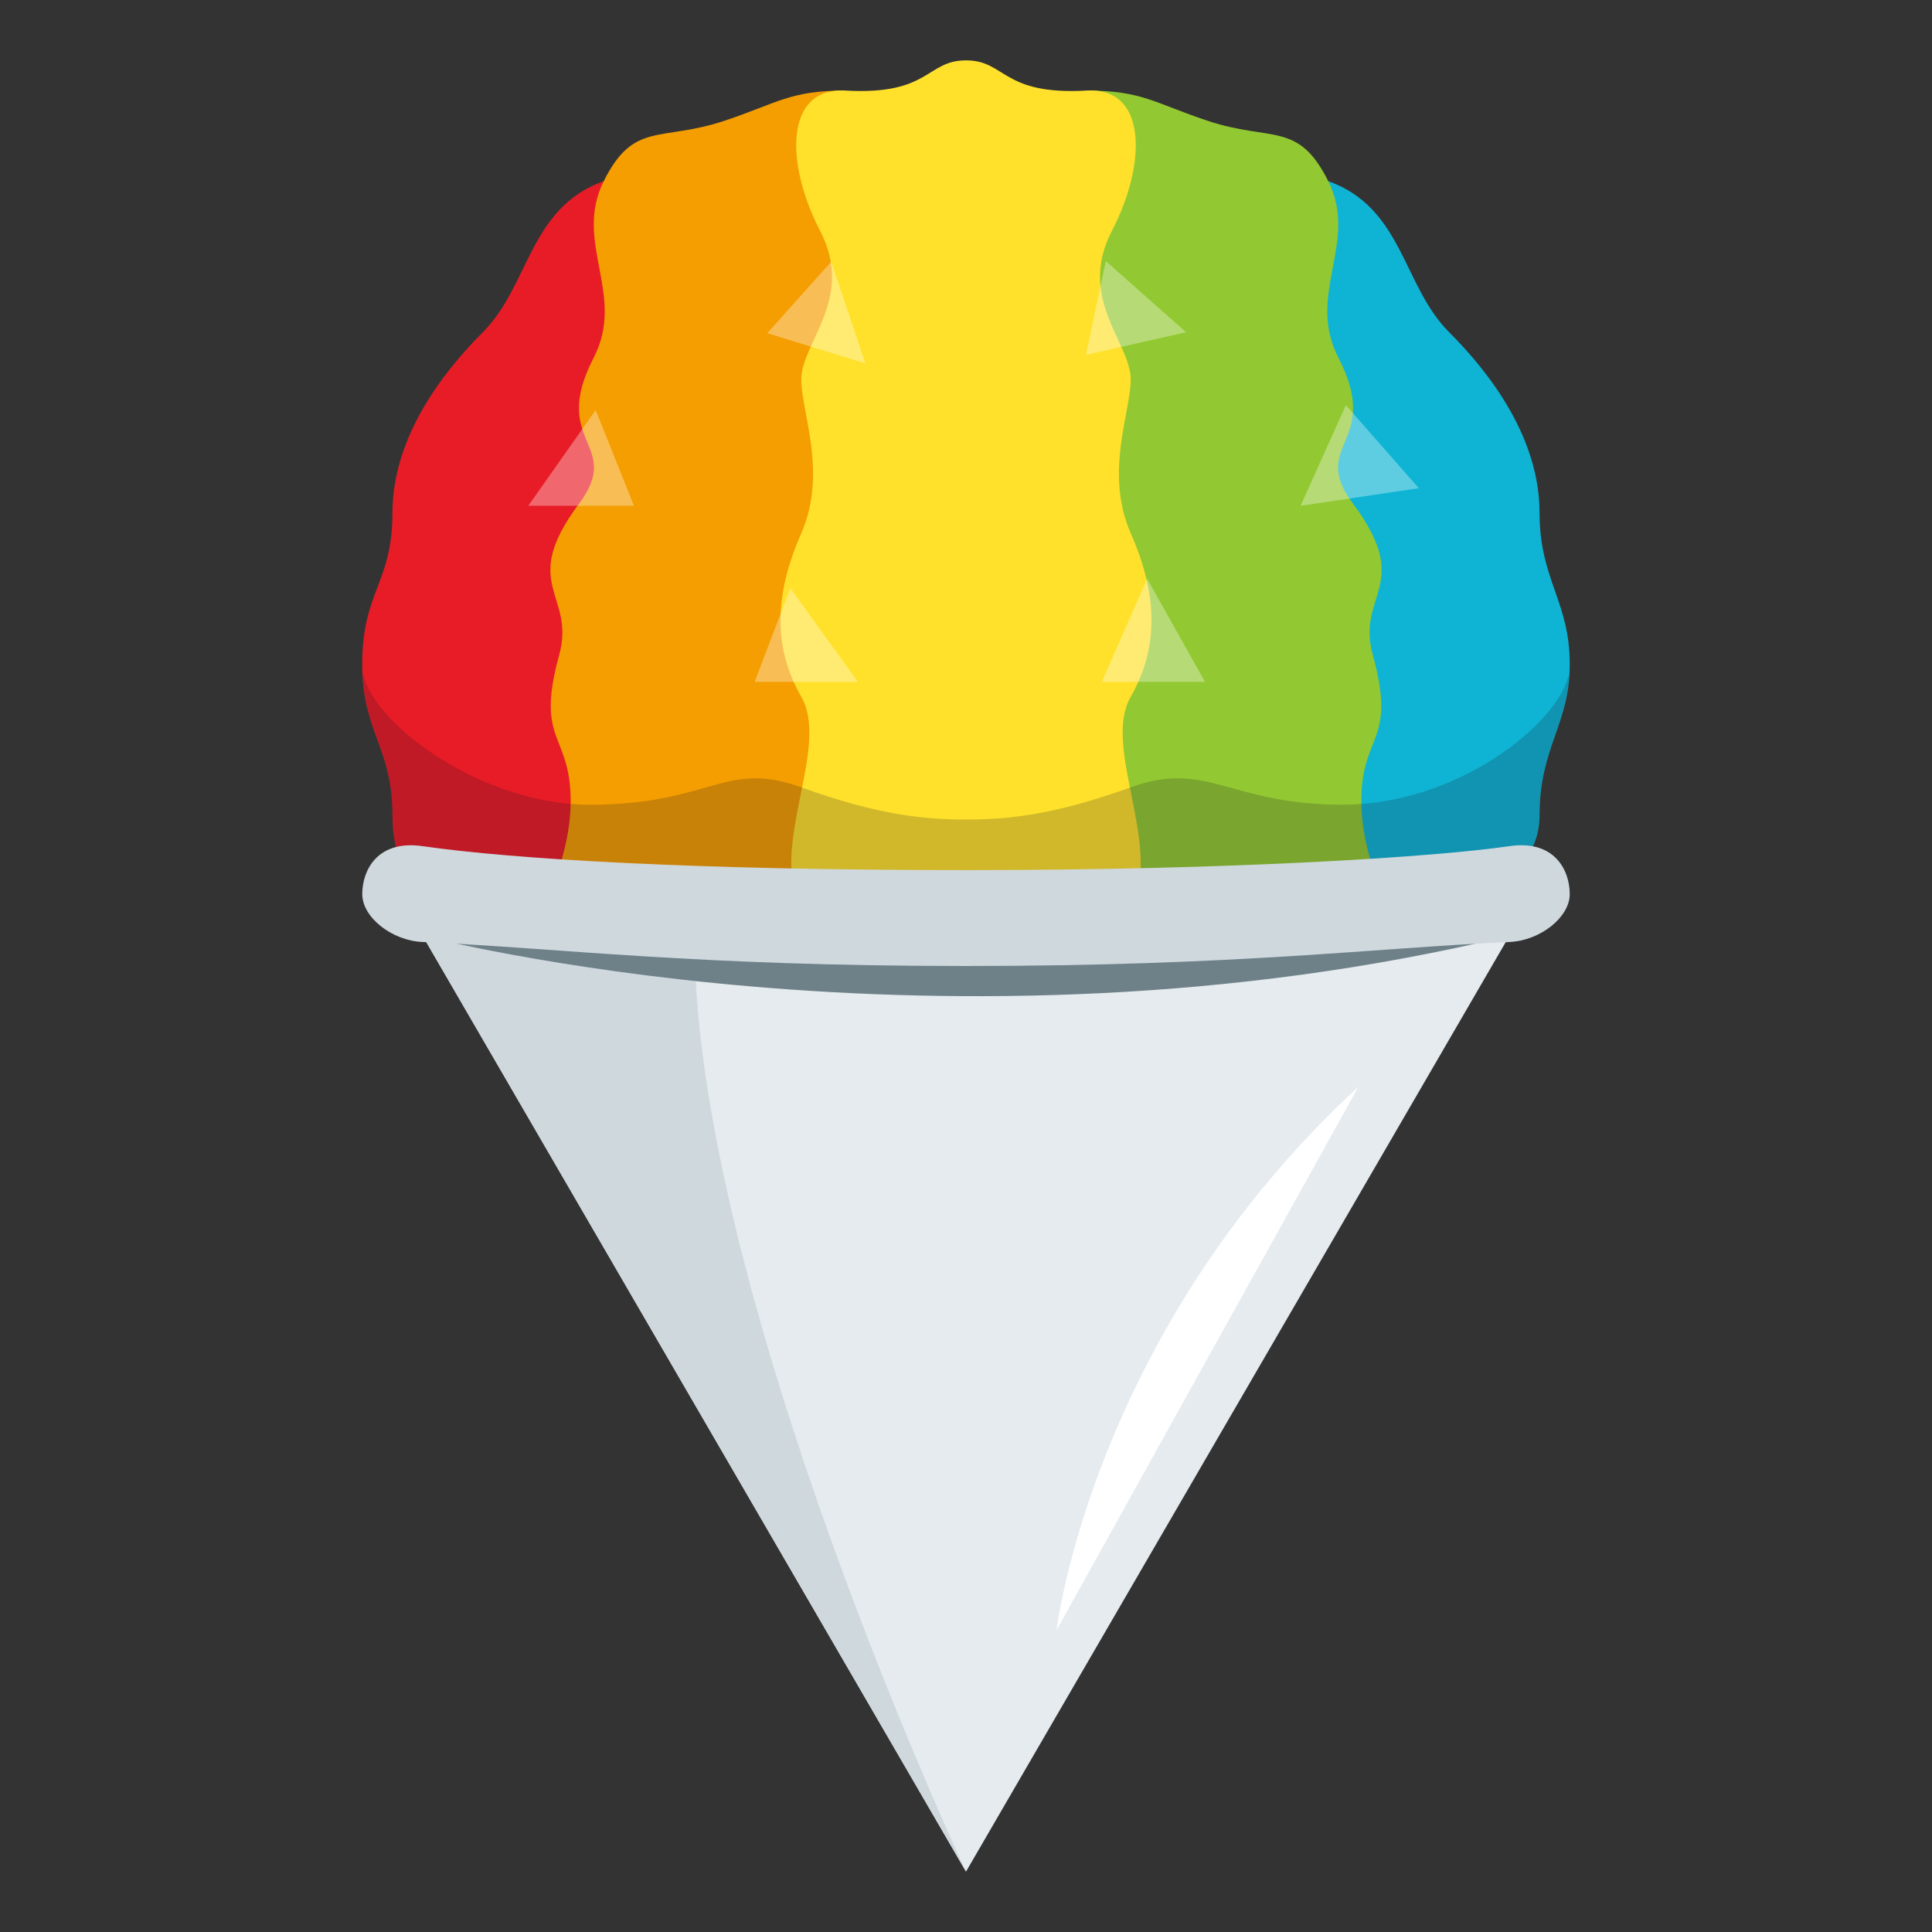
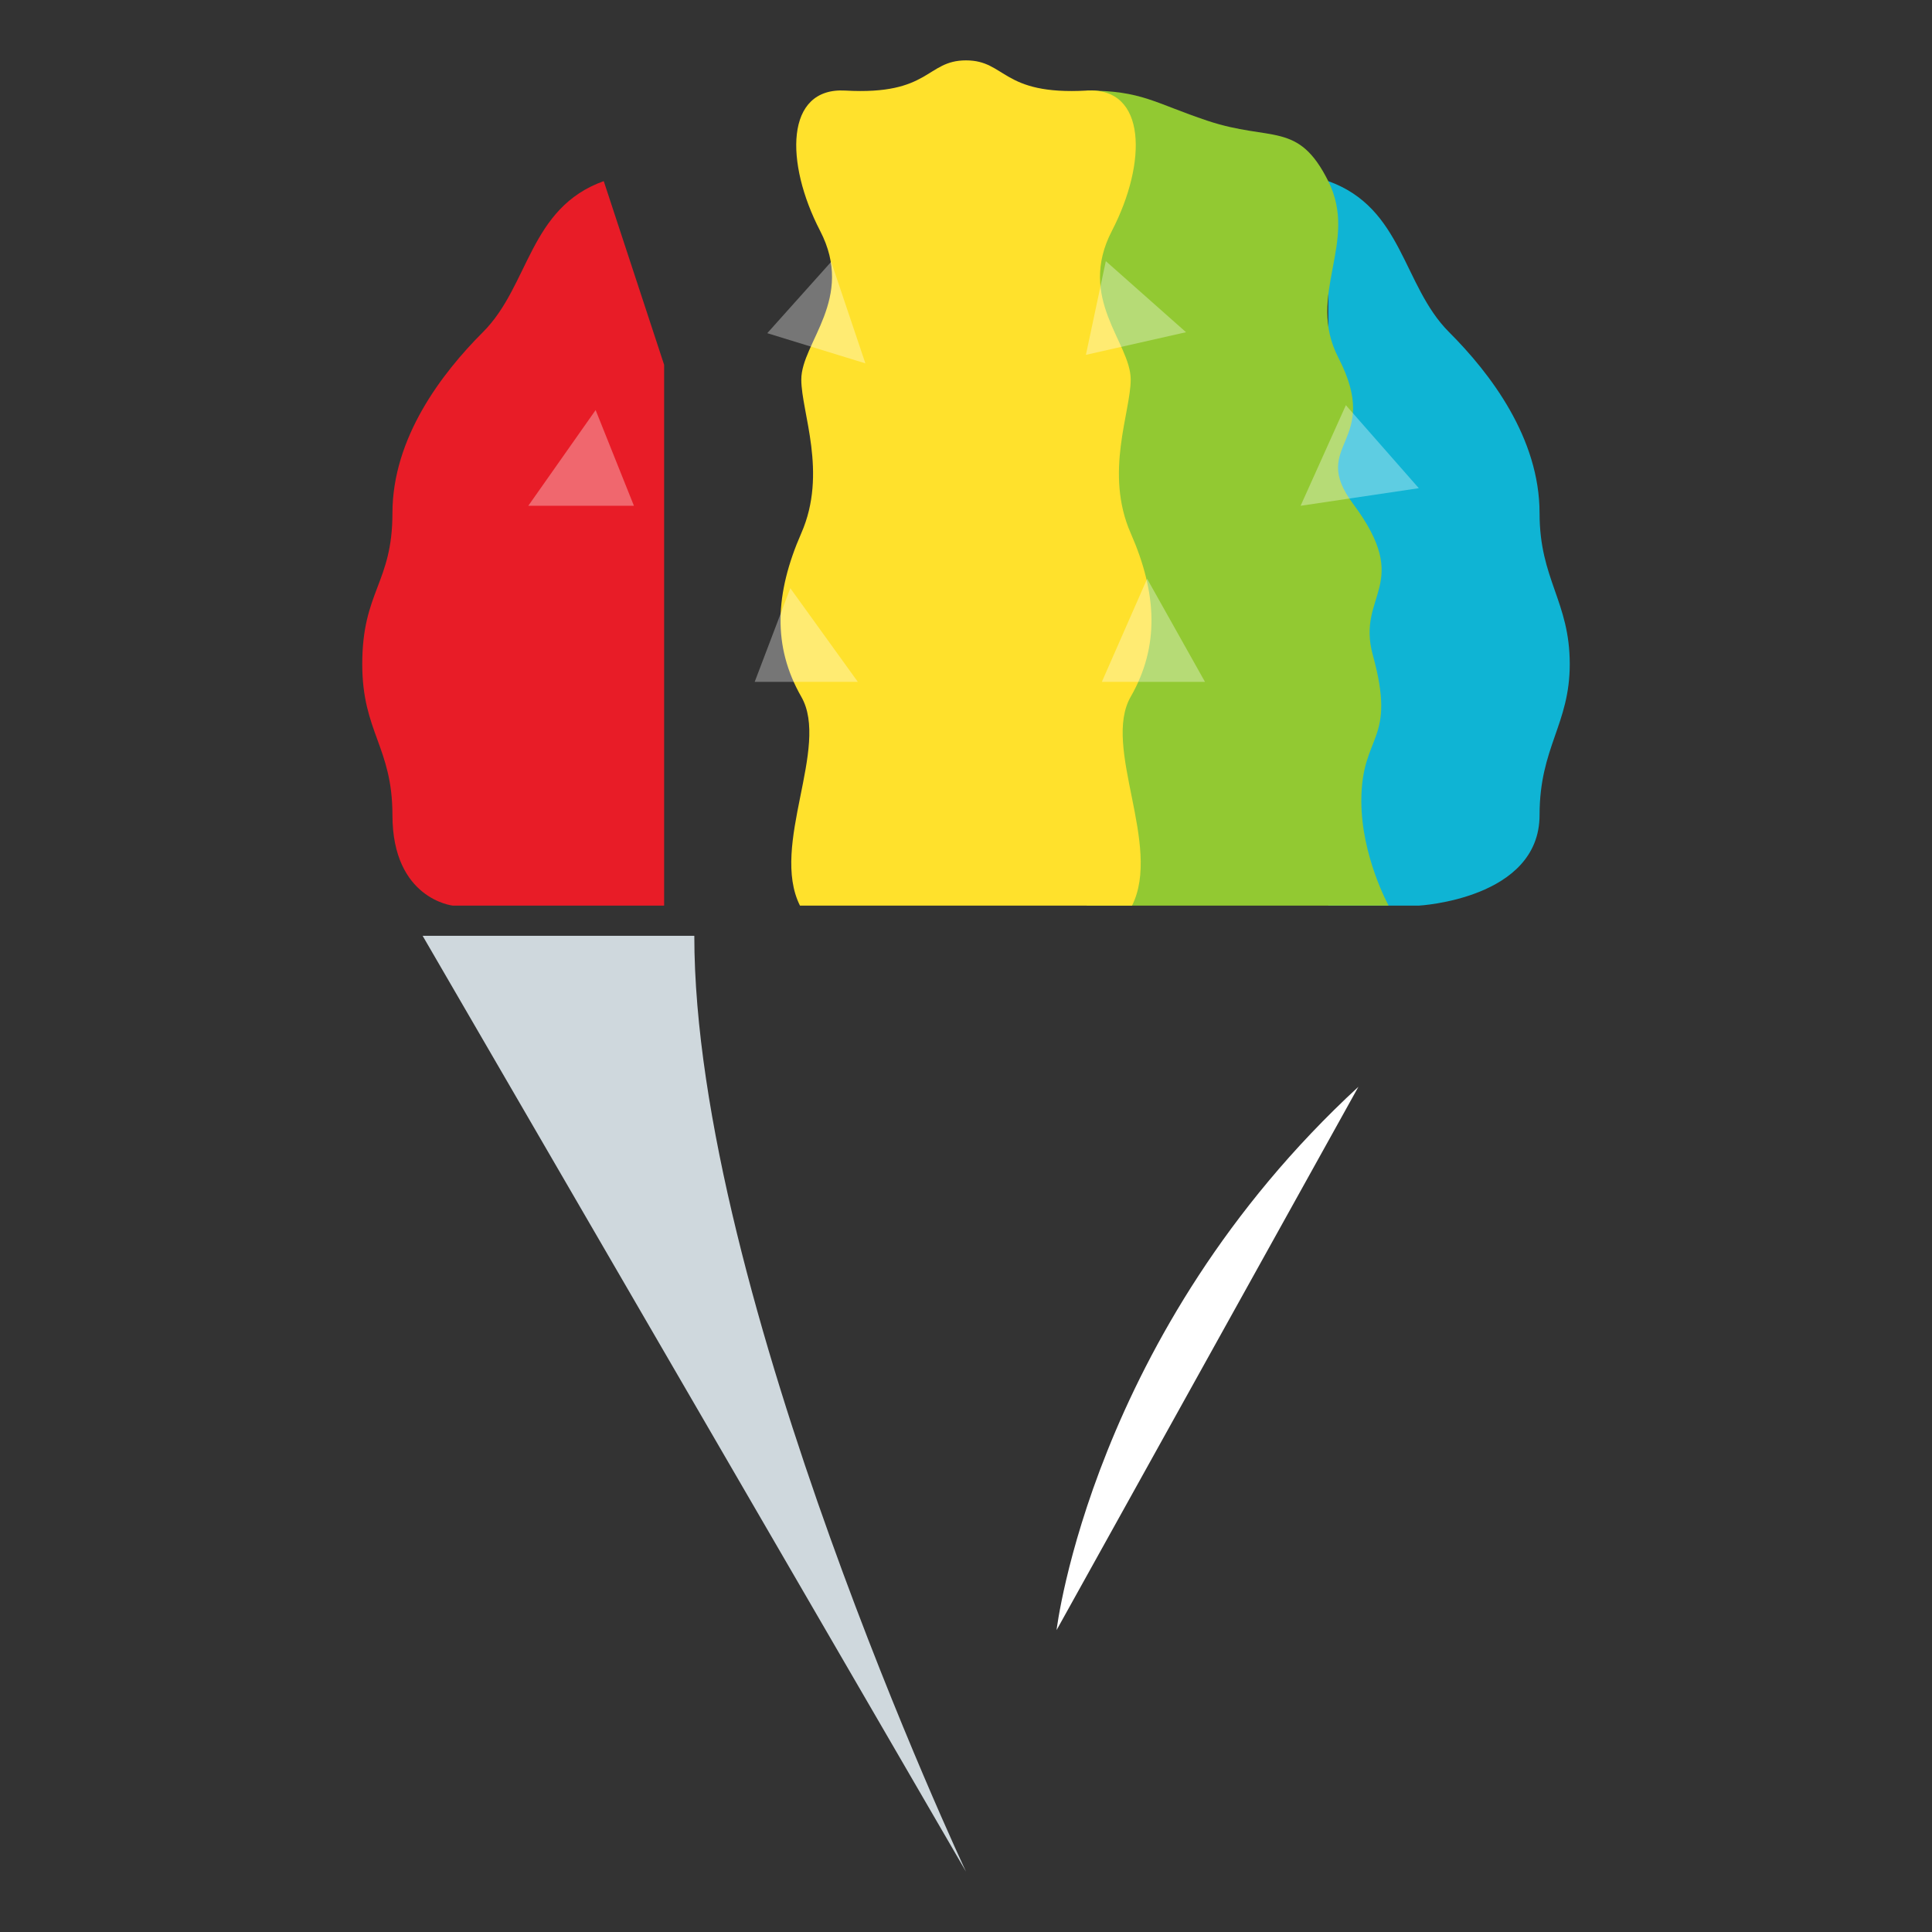
<svg xmlns="http://www.w3.org/2000/svg" width="64" height="64">
  <rect width="100%" height="100%" fill="#333333" stroke="none" />
-   <path fill="#0FB4D4" d="M47 30s4-.214 4-3c0-2.252 1-3 1-5 0-2.083-1-2.797-1-5 0-2.49-1.625-4.626-3-6-1.539-1.539-1.523-4.114-4-5l-2 6.084V30h5z" />
+   <path fill="#0FB4D4" d="M47 30s4-.214 4-3c0-2.252 1-3 1-5 0-2.083-1-2.797-1-5 0-2.49-1.625-4.626-3-6-1.539-1.539-1.523-4.114-4-5V30h5z" />
  <path fill="#92C932" d="M45.096 26.531c0-2.252 1.182-1.923.381-4.829-.561-2.035 1.362-2.306-.656-5.015-1.488-1.997.986-1.985-.486-4.838C43.25 9.751 45.02 8.037 44 6c-1-2-1.879-1.293-4-2-1.761-.587-2.166-1-4-1v27h10s-.904-1.633-.904-3.469z" />
  <path fill="#E81C27" d="M15 30s-2-.214-2-3c0-2.252-1-2.75-1-5 0-2.417 1-2.682 1-5 0-2.49 1.625-4.626 3-6 1.54-1.539 1.523-4.114 4-5l2 6.084V30h-7z" />
-   <path fill="#F59E01" d="M24 4c-2.122.707-3 0-4 2-1.019 2.037.75 3.751-.333 5.849-1.473 2.853 1.001 2.841-.487 4.838-2.019 2.709-.096 2.98-.657 5.015-.801 2.906.381 2.577.381 4.829C18.904 28.367 18 30 18 30h10V3c-1.833 0-2.239.413-4 1z" />
  <path fill="#FFE12C" d="M37.5 30c1-2-1-5.252-.044-6.919s.878-3.419 0-5.419 0-4.006 0-5.089c0-1.227-1.79-2.677-.622-4.927C38 5.396 37.996 2.887 36 3c-2.824.16-2.67-1-4-1s-1.176 1.16-4 1c-1.997-.113-2 2.396-.833 4.646s-.623 3.7-.623 4.927c0 1.083.877 3.089 0 5.089s-.956 3.752 0 5.419S25.5 28 26.5 30h11z" />
-   <path opacity=".2" fill="#1A1626" d="M51.962 22.365c-.373 1.635-3.712 4.292-7.485 4.292-3.759 0-4.479-1.495-7.021-.576S33.375 27.148 32 27.148s-2.917-.148-5.456-1.067-2.981.576-7.02.576c-3.54 0-7.141-2.647-7.489-4.319-.004.046-.004.102-.008.148.135 1.837.973 2.44.973 4.514 0 2.786 2 3 2 3h32s4-.214 4-3c0-2.053.822-2.866.971-4.507-.005-.041-.005-.089-.009-.128z" />
-   <path fill="#E6EBEF" d="M14 31l18 31 18-31z" />
  <path fill="#CFD8DD" d="M23 31h-9l18 31s-9-19.167-9-31z" />
-   <path fill="#6E8189" d="M14 31s17.333 4.5 36 0H14z" />
-   <path fill="#CFD8DD" d="M50 28.03c-2.375.348-9 .794-18 .794s-15-.363-18-.794c-1.523-.218-2 .825-2 1.588 0 .763.971 1.542 2 1.587 4.5.199 8.99.795 18 .795s13.5-.596 18-.795c1.029-.045 2-.824 2-1.587s-.479-1.809-2-1.588z" />
  <path fill="#FFF" d="M35 54l10-18c-8.837 8.145-10 18-10 18z" />
  <path opacity=".33" fill="#FFF" d="M25 22.588l1.18-3.103 2.237 3.103zm-5.269-9.004L17.5 16.755H21zM38 19.172l-1.5 3.416h3.417zm-10.466-10.5l-2.117 2.365 3.25 1zm9.098-.022l-.66 3.105 3.317-.75zm7.952 4.772l-1.5 3.333L47 16.172z" />
</svg>